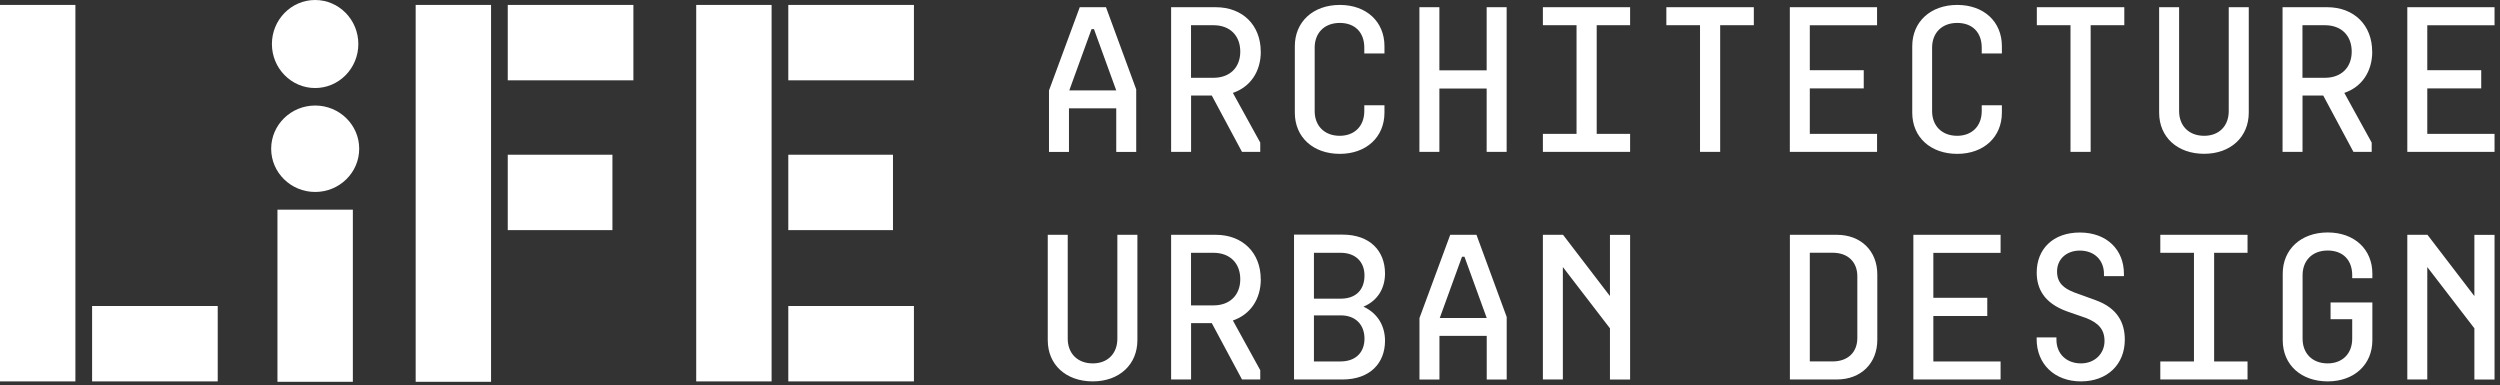
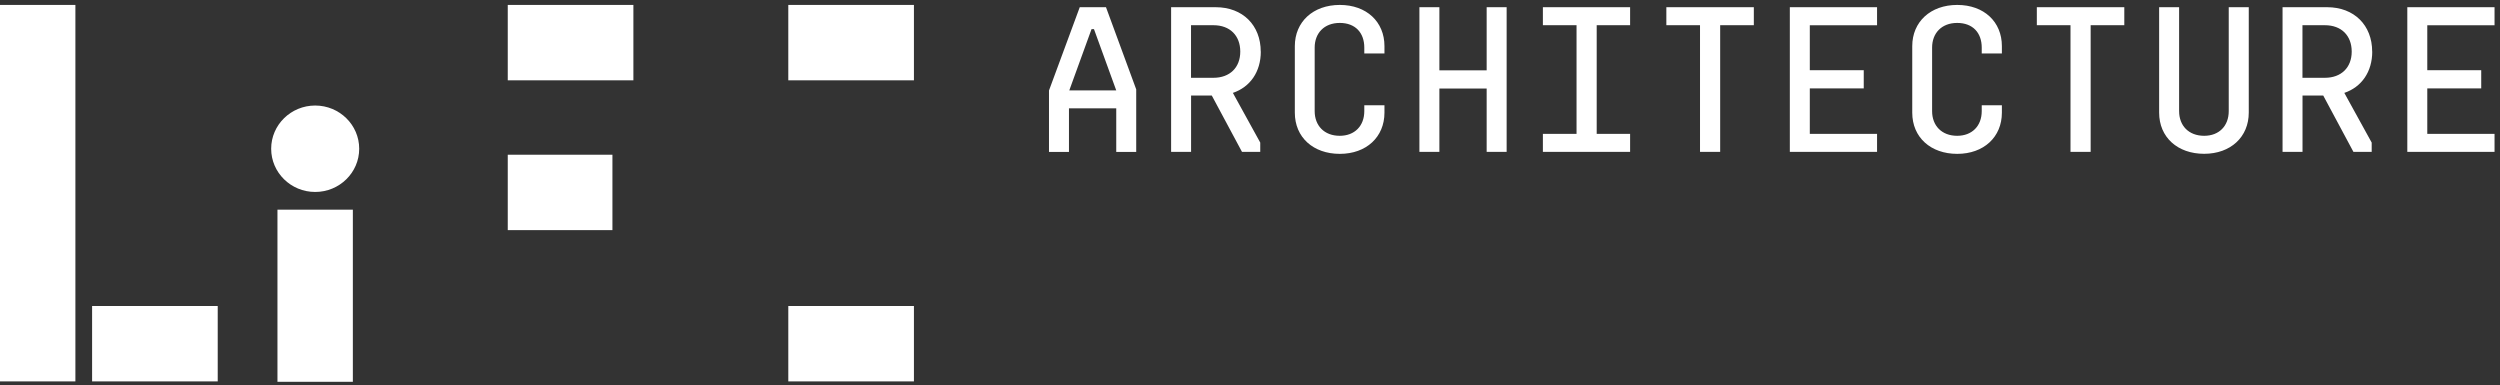
<svg xmlns="http://www.w3.org/2000/svg" width="292" height="45" viewBox="0 0 292 45" fill="none">
  <rect x="0" y="0" width="292" height="45" fill="#333333" stroke="none" />
  <g clip-path="url(#clip0_2020_113)">
    <path d="M8.806 0.576H0V44.546H8.806V0.576Z" fill="white" />
    <path d="M25.43 35.741H10.757V44.546H25.43V35.741Z" fill="white" />
-     <path d="M104.299 18.072H92.073V26.878H104.299V18.072Z" fill="white" />
    <path d="M106.747 0.576H92.073V9.382H106.747V0.576Z" fill="white" />
-     <path d="M57.355 0.576H48.55V44.597H57.355V0.576Z" fill="white" />
    <path d="M71.532 18.072H59.306V26.878H71.532V18.072Z" fill="white" />
    <path d="M73.98 0.576H59.306V9.382H73.98V0.576Z" fill="white" />
    <path d="M41.213 24.487H32.407V44.597H41.213V24.487Z" fill="white" />
-     <path d="M90.123 0.576H81.317V44.546H90.123V0.576Z" fill="white" />
    <path d="M106.747 35.741H92.073V44.546H106.747V35.741Z" fill="white" />
-     <path d="M36.806 10.282C39.593 10.282 41.854 7.978 41.854 5.141C41.854 2.304 39.593 0 36.806 0C34.02 0 31.759 2.304 31.759 5.141C31.759 7.978 34.02 10.282 36.806 10.282Z" fill="white" />
    <path d="M31.673 17.374C31.673 20.16 33.977 22.421 36.814 22.421C39.651 22.421 41.955 20.16 41.955 17.374C41.955 14.587 39.651 12.326 36.814 12.326C33.977 12.326 31.673 14.587 31.673 17.374Z" fill="white" />
-     <path d="M289.008 27.425V34.581L283.529 27.425H281.174V44.323H283.507V31.19L289.008 38.347V44.33H291.362V27.432H289.008V27.425ZM277.092 32.493V31.961C277.092 29.124 275.004 27.151 271.879 27.151C268.754 27.151 266.623 29.124 266.623 31.961V39.737C266.623 42.617 268.776 44.546 271.879 44.546C274.982 44.546 277.092 42.574 277.092 39.737V35.33H272.21V37.282H274.738V39.564C274.738 41.292 273.607 42.444 271.872 42.444C270.05 42.444 268.942 41.249 268.942 39.564V32.141C268.942 30.456 270.05 29.261 271.872 29.261C273.694 29.261 274.738 30.413 274.738 32.141V32.493H277.092ZM262.512 29.527V27.425H252.324V29.527H256.255V42.221H252.324V44.323H262.512V42.221H258.61V29.527H262.512ZM244.786 35.064L242.28 34.157C241.013 33.667 240.264 33.026 240.264 31.701C240.264 30.283 241.351 29.268 242.928 29.268C244.634 29.268 245.743 30.398 245.743 31.989V32.256H248.076V31.989C248.076 29.153 246.06 27.158 242.928 27.158C239.796 27.158 237.888 29.088 237.888 31.831C237.888 33.667 238.709 35.395 241.438 36.374L243.677 37.152C245.052 37.706 245.808 38.434 245.808 39.83C245.808 41.313 244.656 42.444 243.058 42.444C241.351 42.444 240.192 41.313 240.192 39.672V39.406H237.881V39.629C237.881 42.509 239.969 44.546 243.05 44.546C246.132 44.546 248.177 42.574 248.177 39.672C248.177 37.742 247.356 35.993 244.778 35.064M233.669 29.527V27.425H223.481V44.323H233.669V42.221H225.814V36.907H232.114V34.783H225.814V29.534H233.669V29.527ZM216.936 39.47C216.936 41.198 215.784 42.214 214.049 42.214H211.385V29.52H214.049C215.892 29.52 216.936 30.65 216.936 32.263V39.463V39.47ZM214.538 27.425H209.059V44.323H214.538C217.354 44.323 219.269 42.444 219.269 39.694V32.054C219.269 29.311 217.361 27.425 214.538 27.425ZM188.042 27.425V34.581L182.563 27.425H180.209V44.323H182.542V31.19L188.042 38.347V44.33H190.397V27.432H188.042V27.425ZM168.163 37.145L170.762 29.988H171.05L173.65 37.145H168.17H168.163ZM172.447 27.425H169.387L165.794 37.152V44.33H168.127V39.233H173.65V44.33H175.982V37.022L172.454 27.432L172.447 27.425ZM156.6 42.221H153.468V36.835H156.6C158.328 36.835 159.372 37.922 159.372 39.557C159.372 41.191 158.306 42.214 156.6 42.214M153.468 29.527H156.6C158.263 29.527 159.372 30.521 159.372 32.184C159.372 33.847 158.371 34.884 156.6 34.884H153.468V29.52V29.527ZM159.242 35.82C161.021 35.086 161.77 33.538 161.77 31.946C161.77 29.311 160.02 27.403 156.802 27.403H151.142V44.323H156.802C160.02 44.323 161.77 42.415 161.77 39.801C161.77 38.181 161.014 36.633 159.242 35.813M139.111 35.661V29.527H141.732C143.662 29.527 144.864 30.744 144.864 32.609C144.864 34.474 143.64 35.669 141.732 35.669H139.111V35.661ZM147.254 32.609C147.254 29.527 145.145 27.425 141.998 27.425H136.786V44.323H139.118V37.742H141.538L145.066 44.323H147.197V43.236L144 37.433C146.016 36.749 147.262 34.977 147.262 32.602M130.507 27.425V39.564C130.507 41.292 129.377 42.444 127.642 42.444C125.82 42.444 124.711 41.249 124.711 39.564V27.425H122.378V39.737C122.378 42.617 124.531 44.546 127.634 44.546C130.738 44.546 132.847 42.574 132.847 39.737V27.425H130.493H130.507Z" fill="white" />
    <path d="M291.362 2.945V0.842H281.174V17.741H291.362V15.638H283.507V10.325H289.807V8.201H283.507V2.952H291.362V2.945ZM268.927 9.079V2.945H271.548C273.478 2.945 274.68 4.162 274.68 6.026C274.68 7.891 273.456 9.086 271.548 9.086H268.927V9.079ZM277.07 6.026C277.07 2.945 274.961 0.842 271.814 0.842H266.602V17.741H268.934V11.16H271.354L274.882 17.741H277.013V16.654L273.816 10.85C275.832 10.166 277.078 8.395 277.078 6.019M260.316 0.842V12.982C260.316 14.71 259.186 15.861 257.45 15.861C255.629 15.861 254.52 14.666 254.52 12.982V0.842H252.187V13.154C252.187 16.034 254.34 17.964 257.443 17.964C260.546 17.964 262.656 15.991 262.656 13.154V0.842H260.302H260.316ZM237.902 0.842V2.945H241.834V17.741H244.188V2.945H248.119V0.842H237.91H237.902ZM233.82 6.25V5.386C233.82 2.549 231.732 0.576 228.607 0.576C225.482 0.576 223.351 2.549 223.351 5.386V13.162C223.351 16.041 225.504 17.971 228.607 17.971C231.71 17.971 233.82 15.998 233.82 13.162V12.297H231.466V12.982C231.466 14.71 230.335 15.861 228.6 15.861C226.778 15.861 225.67 14.666 225.67 12.982V5.558C225.67 3.874 226.778 2.678 228.6 2.678C230.422 2.678 231.466 3.83 231.466 5.558V6.242H233.82V6.25ZM219.24 2.945V0.842H209.052V17.741H219.24V15.638H211.385V10.325H217.685V8.201H211.385V2.952H219.24V2.945ZM194.63 0.842V2.945H198.562V17.741H200.916V2.945H204.847V0.842H194.638H194.63ZM190.397 2.945V0.842H180.209V2.945H184.14V15.638H180.209V17.741H190.397V15.638H186.494V2.945H190.397ZM173.642 0.842V8.215H168.12V0.842H165.787V17.741H168.12V10.339H173.642V17.741H175.975V0.842H173.642ZM161.705 6.25V5.386C161.705 2.549 159.617 0.576 156.492 0.576C153.367 0.576 151.236 2.549 151.236 5.386V13.162C151.236 16.041 153.389 17.971 156.492 17.971C159.595 17.971 161.705 15.998 161.705 13.162V12.297H159.35V12.982C159.35 14.71 158.22 15.861 156.485 15.861C154.663 15.861 153.554 14.666 153.554 12.982V5.558C153.554 3.874 154.663 2.678 156.485 2.678C158.306 2.678 159.35 3.83 159.35 5.558V6.242H161.705V6.25ZM139.111 9.079V2.945H141.732C143.662 2.945 144.864 4.162 144.864 6.026C144.864 7.891 143.64 9.086 141.732 9.086H139.111V9.079ZM147.254 6.026C147.254 2.945 145.145 0.842 141.998 0.842H136.786V17.741H139.118V11.16H141.538L145.066 17.741H147.197V16.654L144 10.85C146.016 10.166 147.262 8.395 147.262 6.019M124.891 10.562L127.49 3.406H127.778L130.378 10.562H124.898H124.891ZM129.175 0.842H126.115L122.522 10.569V17.748H124.855V12.65H130.378V17.748H132.71V10.44L129.182 0.85L129.175 0.842Z" fill="white" />
  </g>
  <defs>
    <clipPath id="clip0_2020_113">
      <rect width="291.362" height="44.597" fill="white" />
    </clipPath>
  </defs>
</svg>